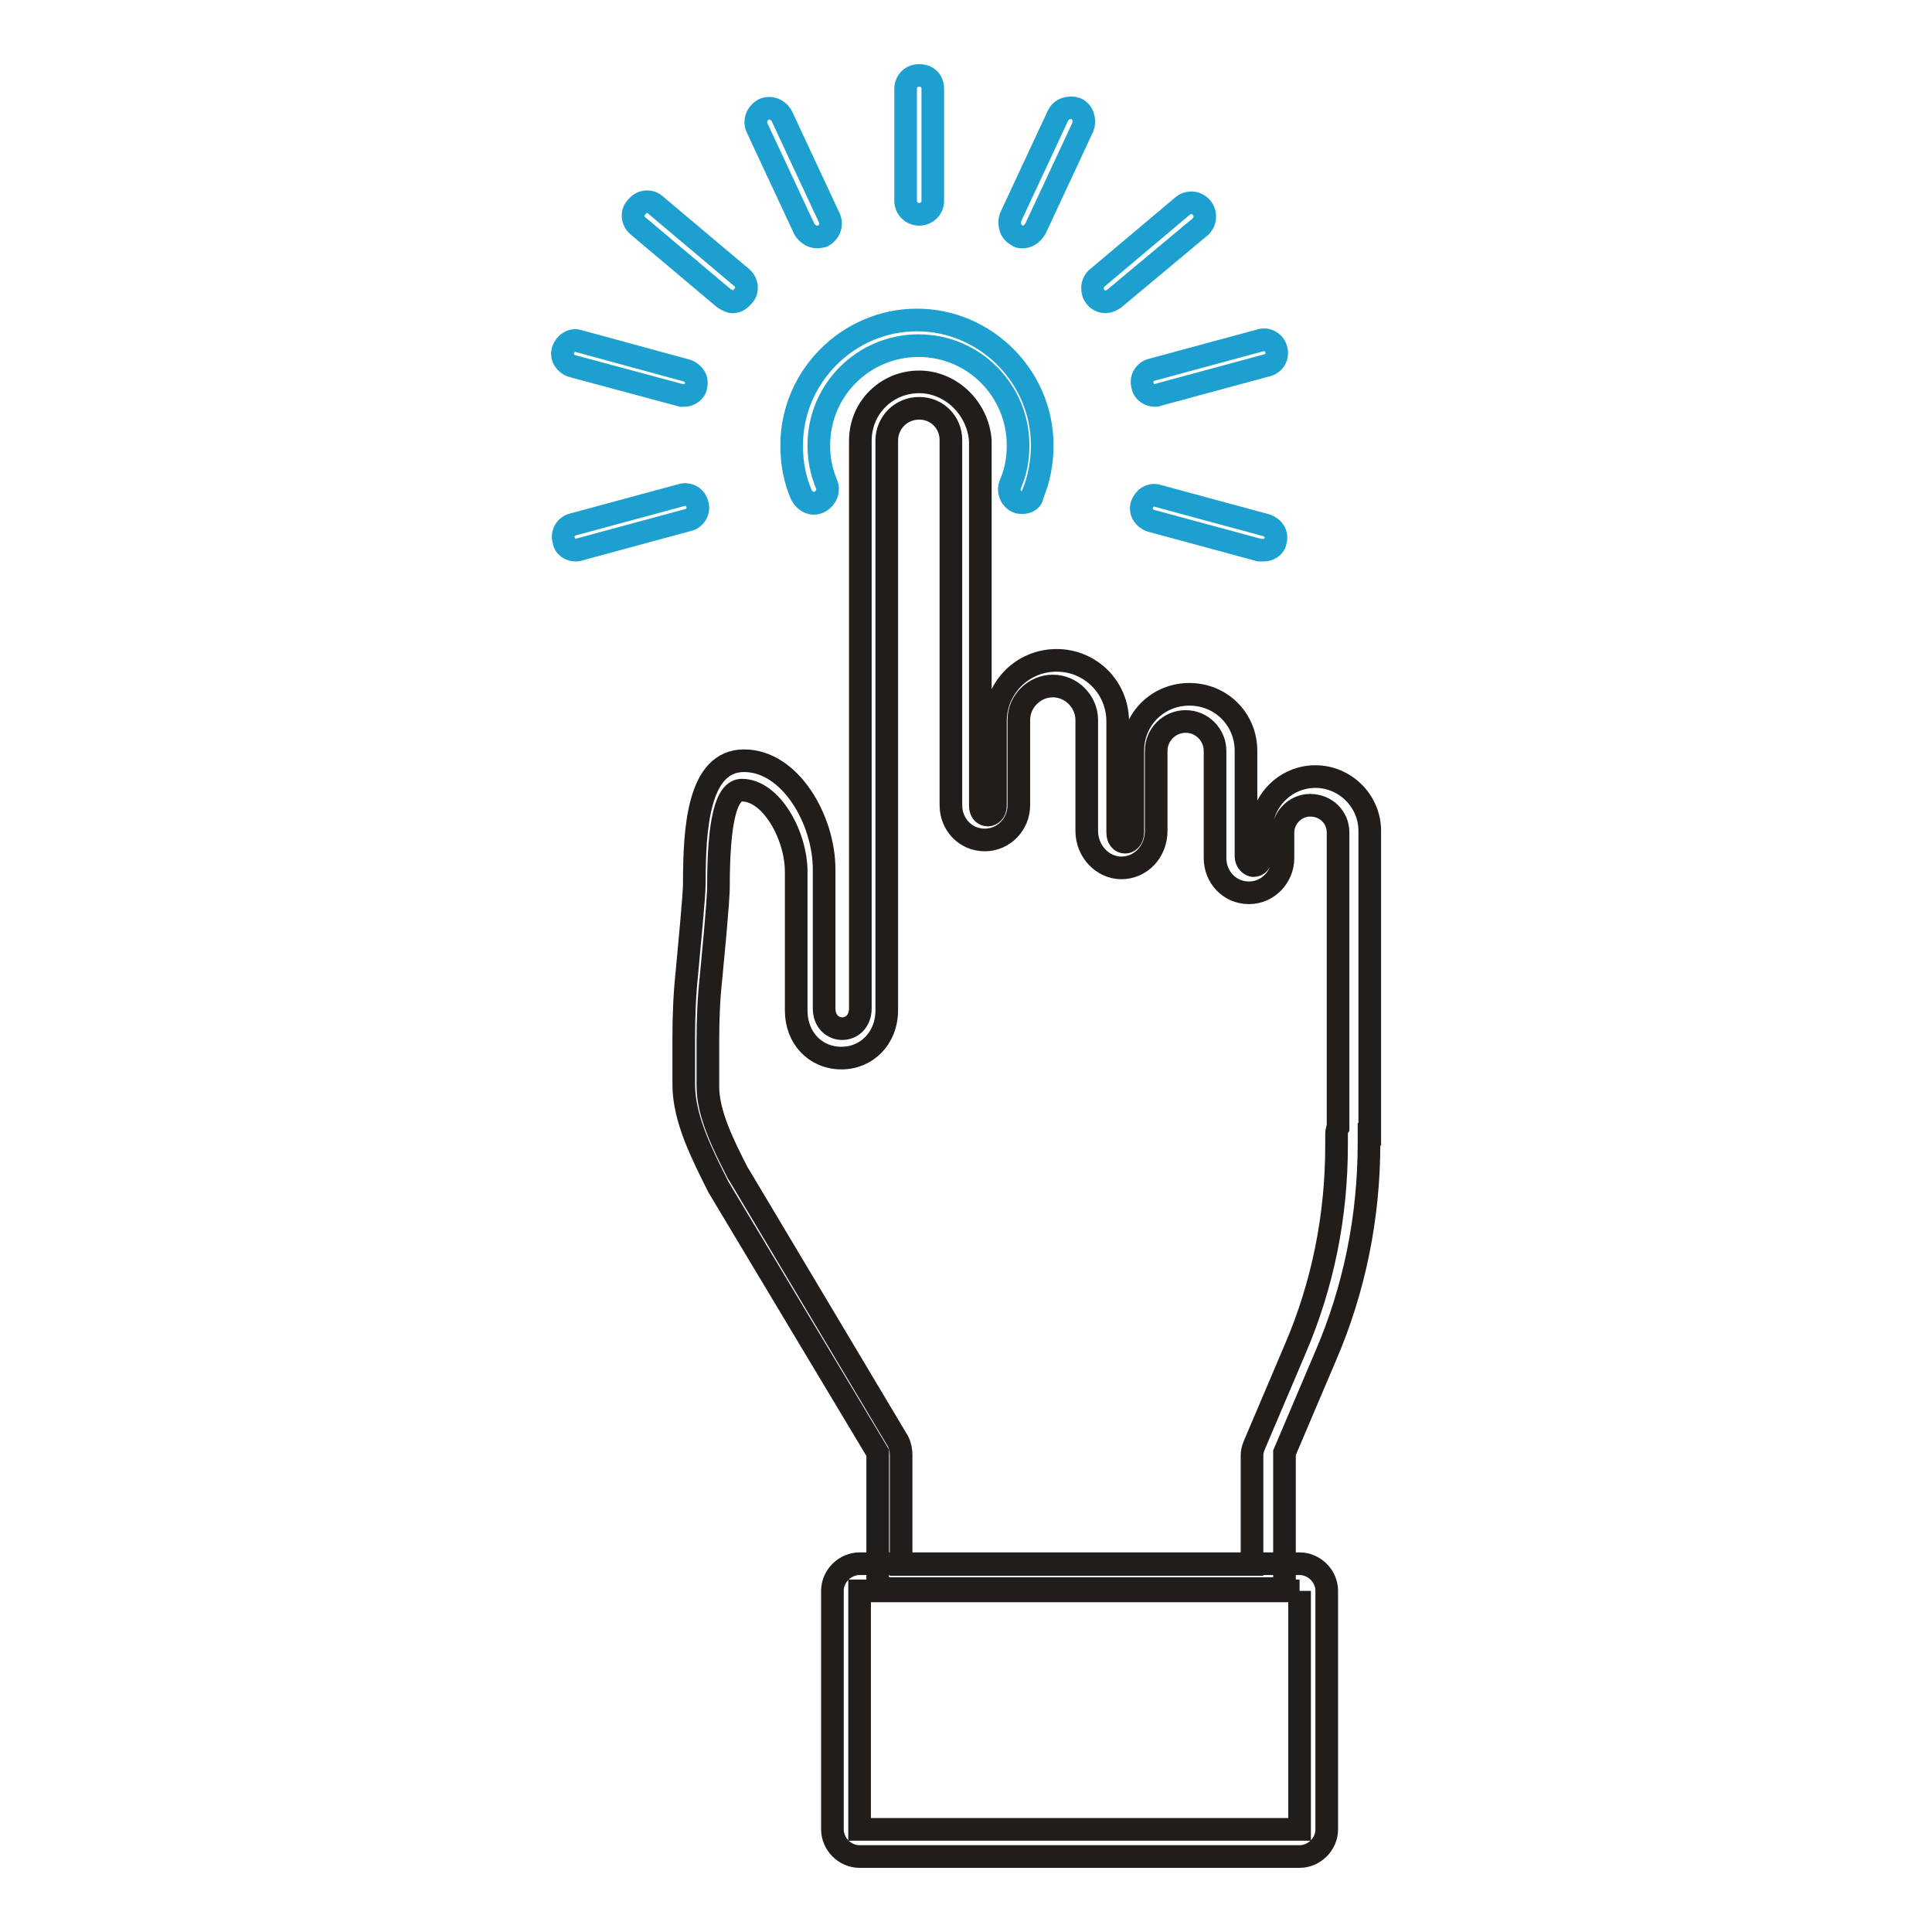
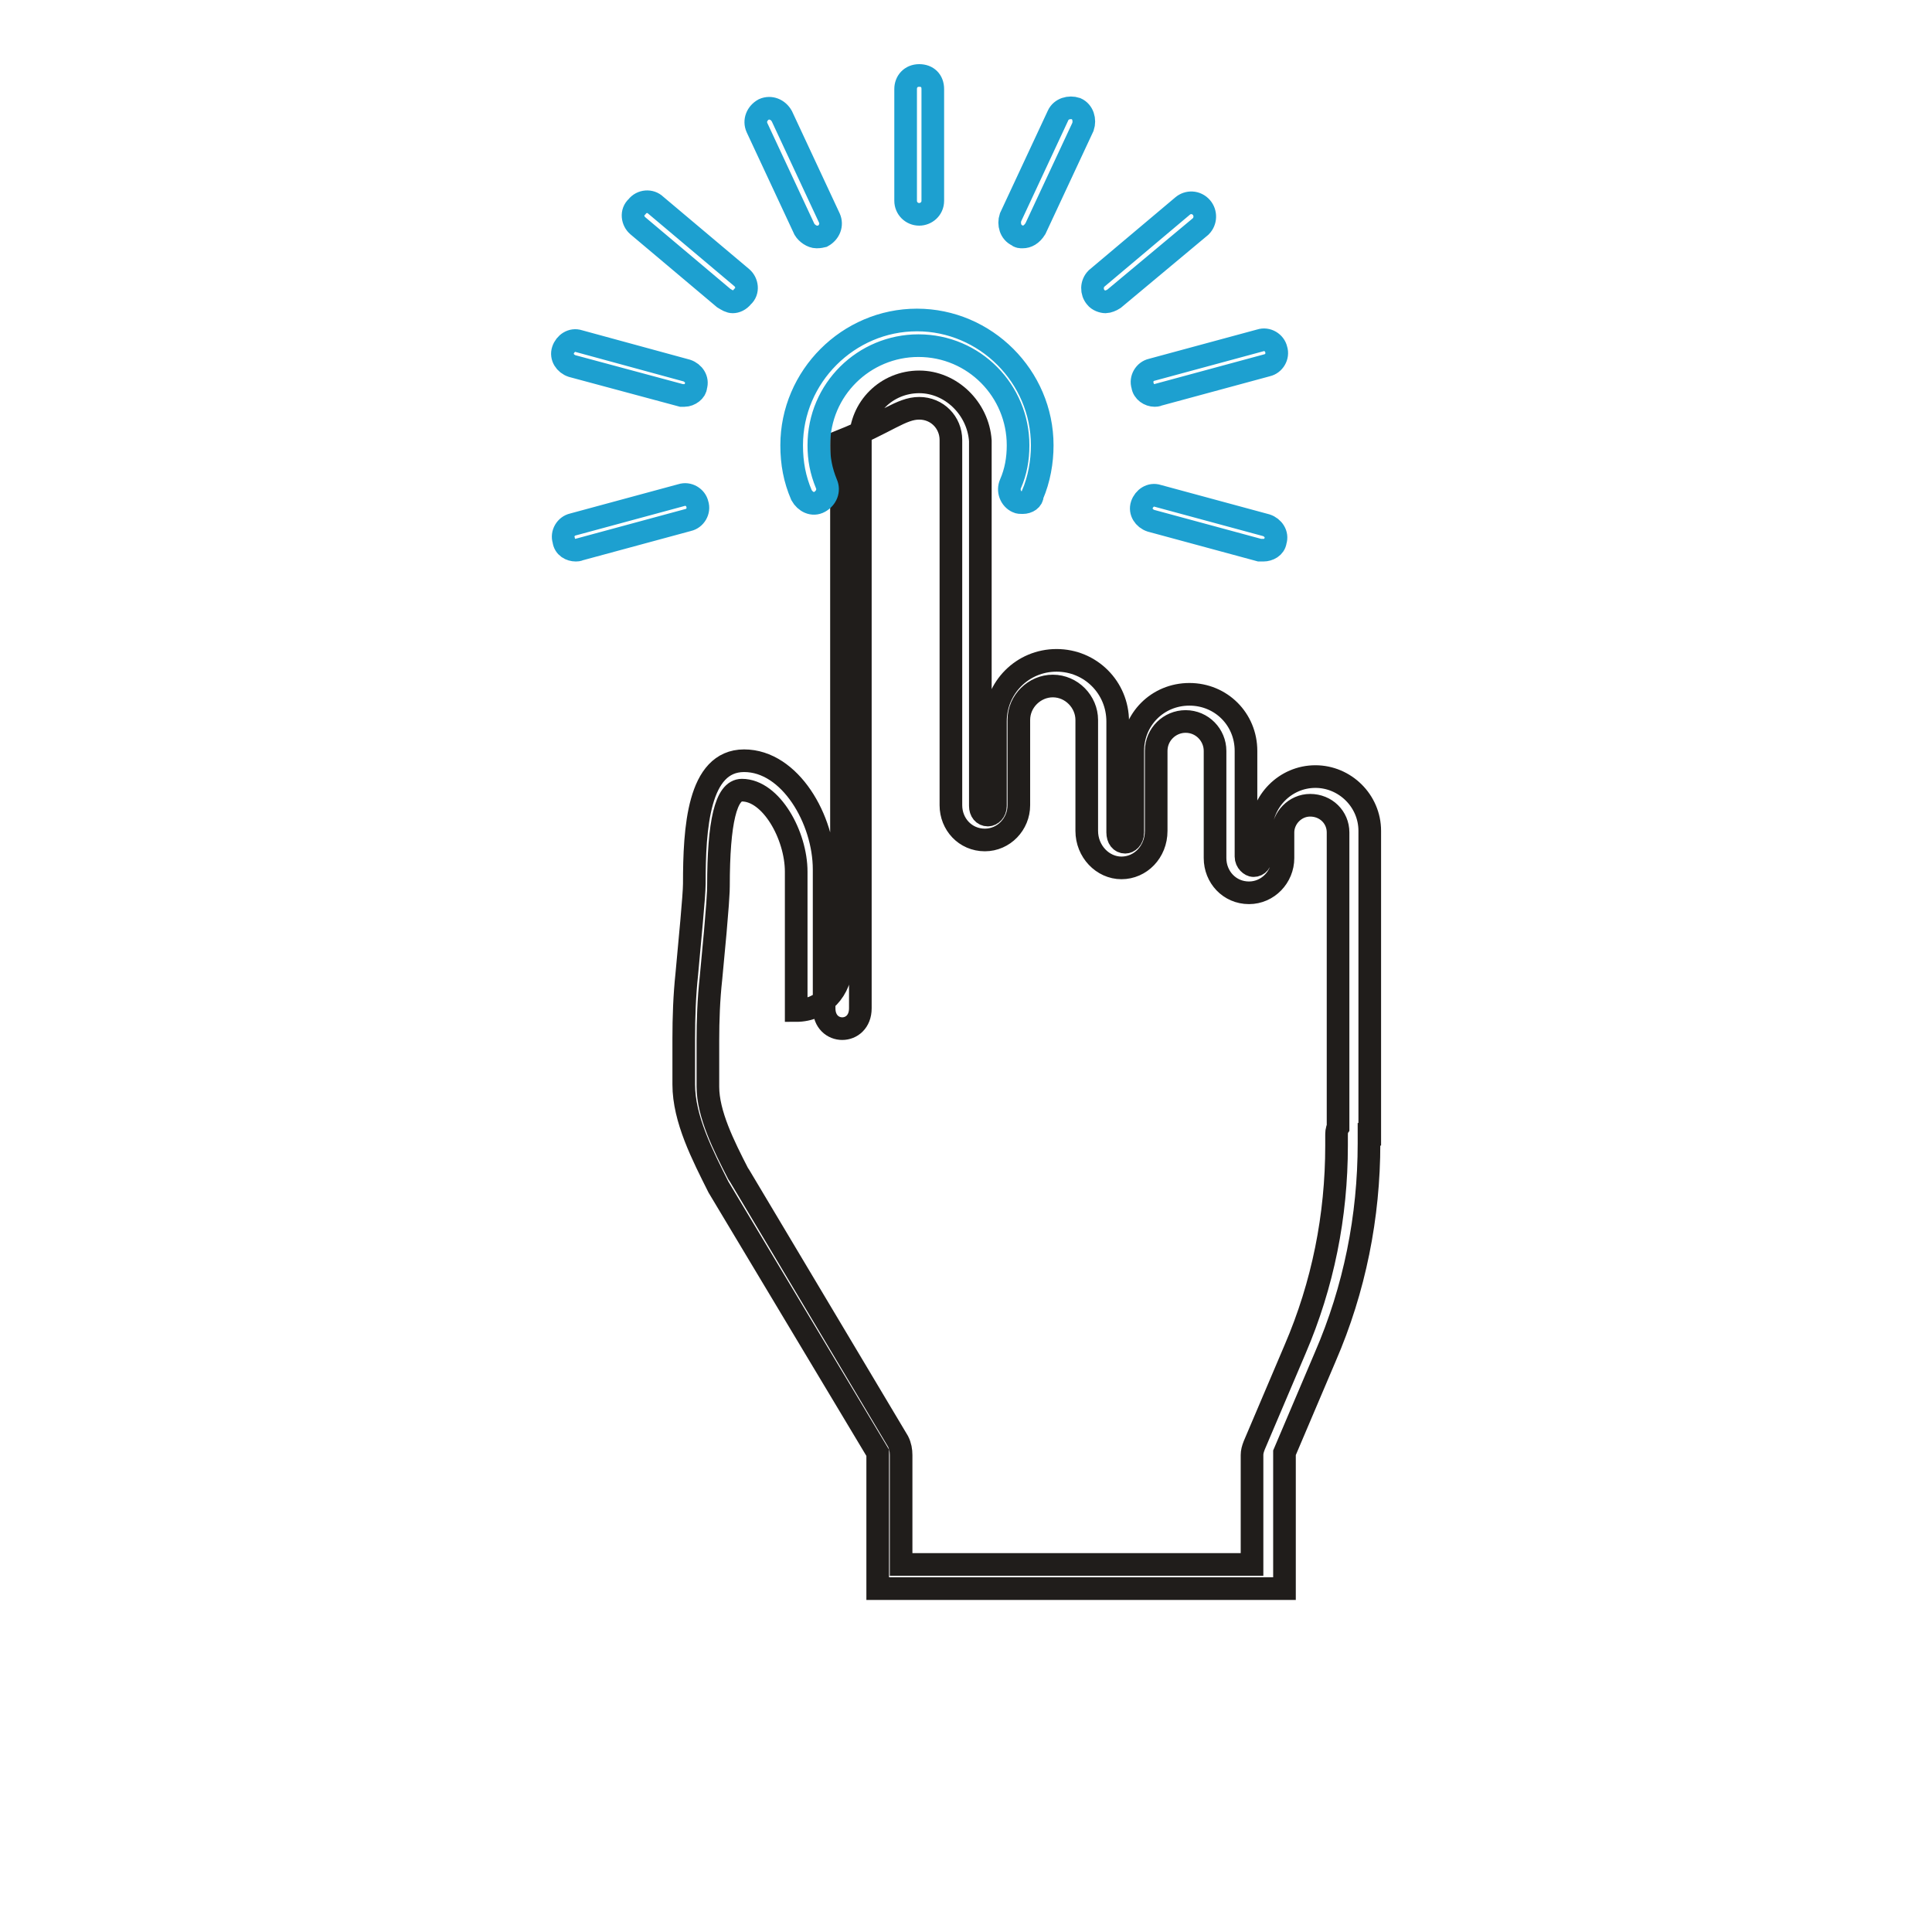
<svg xmlns="http://www.w3.org/2000/svg" version="1.1" x="0px" y="0px" viewBox="0 0 256 256" enable-background="new 0 0 256 256" xml:space="preserve">
  <g>
-     <path stroke-width="3" fill-opacity="0" stroke="#201d1b" d="M121.8,54.1c2.4,0,4.2,1.9,4.2,4.2v48.4c0,2.5,1.9,4.6,4.5,4.6c2.5,0,4.5-2.1,4.5-4.6V95.4 c0-2.5,2.1-4.5,4.5-4.5c2.5,0,4.5,2.1,4.5,4.5v14.7c0,2.7,2.1,4.9,4.6,4.9s4.6-2.1,4.6-4.9V99.5c0-2.2,1.8-3.9,3.9-3.9 c2.2,0,3.9,1.8,3.9,3.9v14.2c0,2.5,1.9,4.6,4.5,4.6c2.5,0,4.5-2.1,4.5-4.6v-3.4c0-1.9,1.6-3.6,3.6-3.6c2.1,0,3.7,1.6,3.7,3.6v39.1 c-0.2,0.3-0.2,0.7-0.2,1.2v1.2c0,9.3-1.8,18.4-5.5,27l-5.4,12.7c-0.2,0.5-0.3,0.9-0.3,1.3v14.5h-46.5v-14.5c0-0.6-0.1-1.2-0.4-1.8 l-21-35.2l-0.2-0.3c-1.9-3.7-4-7.9-4-11.5v-6.1c0-2.7,0.1-5.5,0.4-8.2c1-10.3,1-11.8,1-12.3c0-8.5,1-12.7,3.1-12.7 c3.9,0,7.2,6,7.2,10.8v18.4c0,3.6,2.5,6.3,6,6.3c3.4,0,6-2.7,6-6.3V58.4C117.5,56,119.4,54.1,121.8,54.1 M121.8,50.6 c-4.3,0-7.8,3.4-7.8,7.8v75.2c0,1.8-1.2,2.7-2.4,2.7c-1.2,0-2.4-0.9-2.4-2.7v-18.4c0-6.6-4.5-14.4-10.6-14.4s-6.6,9-6.6,16.3 c0,1.5-0.6,7.6-1,12c-0.3,2.8-0.4,5.7-0.4,8.5v6.1c0,4.6,2.5,9.4,4.6,13.6l21.1,35.2v18h53.9v-18l5.4-12.7c3.9-9,5.8-18.6,5.8-28.3 v-1.2h0.1v-40.2c0-4-3.3-7.2-7.2-7.2c-4,0-7.2,3.3-7.2,7.2v3.4c0,0.7-0.4,1.2-1,1.2c-0.4,0-1-0.5-1-1.2V99.5c0-4.2-3.3-7.5-7.5-7.5 c-4.2,0-7.5,3.3-7.5,7.5v10.8c0,0.9-0.6,1.3-1,1.3c-0.6,0-1-0.5-1-1.3V95.6c0-4.5-3.6-8.1-8.1-8.1s-8.1,3.6-8.1,8.1v11.2 c0,0.7-0.5,1.2-1,1.2c-0.6,0-1-0.5-1-1.2V58.4C129.6,54.1,126,50.6,121.8,50.6L121.8,50.6z" />
-     <path stroke-width="3" fill-opacity="0" stroke="#201d1b" d="M172.2,210.8v31.6h-58.3v-31.6H172.2 M172.2,207.2h-58.3c-1.9,0-3.6,1.6-3.6,3.6v31.6 c0,1.9,1.6,3.6,3.6,3.6h58.3c1.9,0,3.6-1.6,3.6-3.6v-31.6C175.8,208.8,174.1,207.2,172.2,207.2z" />
+     <path stroke-width="3" fill-opacity="0" stroke="#201d1b" d="M121.8,54.1c2.4,0,4.2,1.9,4.2,4.2v48.4c0,2.5,1.9,4.6,4.5,4.6c2.5,0,4.5-2.1,4.5-4.6V95.4 c0-2.5,2.1-4.5,4.5-4.5c2.5,0,4.5,2.1,4.5,4.5v14.7c0,2.7,2.1,4.9,4.6,4.9s4.6-2.1,4.6-4.9V99.5c0-2.2,1.8-3.9,3.9-3.9 c2.2,0,3.9,1.8,3.9,3.9v14.2c0,2.5,1.9,4.6,4.5,4.6c2.5,0,4.5-2.1,4.5-4.6v-3.4c0-1.9,1.6-3.6,3.6-3.6c2.1,0,3.7,1.6,3.7,3.6v39.1 c-0.2,0.3-0.2,0.7-0.2,1.2v1.2c0,9.3-1.8,18.4-5.5,27l-5.4,12.7c-0.2,0.5-0.3,0.9-0.3,1.3v14.5h-46.5v-14.5c0-0.6-0.1-1.2-0.4-1.8 l-21-35.2l-0.2-0.3c-1.9-3.7-4-7.9-4-11.5v-6.1c0-2.7,0.1-5.5,0.4-8.2c1-10.3,1-11.8,1-12.3c0-8.5,1-12.7,3.1-12.7 c3.9,0,7.2,6,7.2,10.8v18.4c3.4,0,6-2.7,6-6.3V58.4C117.5,56,119.4,54.1,121.8,54.1 M121.8,50.6 c-4.3,0-7.8,3.4-7.8,7.8v75.2c0,1.8-1.2,2.7-2.4,2.7c-1.2,0-2.4-0.9-2.4-2.7v-18.4c0-6.6-4.5-14.4-10.6-14.4s-6.6,9-6.6,16.3 c0,1.5-0.6,7.6-1,12c-0.3,2.8-0.4,5.7-0.4,8.5v6.1c0,4.6,2.5,9.4,4.6,13.6l21.1,35.2v18h53.9v-18l5.4-12.7c3.9-9,5.8-18.6,5.8-28.3 v-1.2h0.1v-40.2c0-4-3.3-7.2-7.2-7.2c-4,0-7.2,3.3-7.2,7.2v3.4c0,0.7-0.4,1.2-1,1.2c-0.4,0-1-0.5-1-1.2V99.5c0-4.2-3.3-7.5-7.5-7.5 c-4.2,0-7.5,3.3-7.5,7.5v10.8c0,0.9-0.6,1.3-1,1.3c-0.6,0-1-0.5-1-1.3V95.6c0-4.5-3.6-8.1-8.1-8.1s-8.1,3.6-8.1,8.1v11.2 c0,0.7-0.5,1.2-1,1.2c-0.6,0-1-0.5-1-1.2V58.4C129.6,54.1,126,50.6,121.8,50.6L121.8,50.6z" />
    <path stroke-width="3" fill-opacity="0" stroke="#1da0d0" d="M135.5,66.6c-0.3,0-0.5,0-0.7-0.1c-0.9-0.4-1.3-1.5-0.9-2.4c0.7-1.6,1-3.3,1-5.1c0-7.2-5.8-13.2-13.2-13.2 c-7.2,0-13.2,5.8-13.2,13.2c0,1.8,0.3,3.4,1,5.1c0.4,0.9,0,1.9-0.9,2.4s-1.9,0-2.4-0.9c-0.9-2.1-1.3-4.2-1.3-6.6 c0-9.1,7.5-16.6,16.6-16.6s16.6,7.5,16.6,16.6c0,2.2-0.4,4.5-1.3,6.6C136.8,66.2,136.2,66.6,135.5,66.6z M121.8,28.4 c-1,0-1.8-0.8-1.8-1.8V11.8c0-1,0.7-1.8,1.8-1.8s1.8,0.7,1.8,1.8v14.8C123.6,27.7,122.7,28.4,121.8,28.4z M135.5,31.4 c-0.3,0-0.5,0-0.7-0.2c-0.9-0.4-1.2-1.5-0.9-2.4l6.3-13.5c0.4-0.9,1.5-1.2,2.4-0.9c0.9,0.4,1.2,1.5,0.9,2.4l-6.3,13.5 C136.7,31.1,136.1,31.4,135.5,31.4z M146.5,40c-0.4,0-1-0.2-1.3-0.6c-0.6-0.7-0.6-1.8,0.1-2.5l11.4-9.6c0.7-0.6,1.8-0.6,2.5,0.2 c0.6,0.7,0.6,1.8-0.1,2.5l-11.5,9.6C147.3,39.8,146.8,40,146.5,40z M153,52.4c-0.7,0-1.5-0.5-1.6-1.3c-0.3-0.9,0.3-1.9,1.2-2.1 l14.4-3.9c0.9-0.3,1.9,0.3,2.1,1.2c0.3,0.9-0.3,1.9-1.2,2.1l-14.4,3.9C153.3,52.4,153.1,52.4,153,52.4L153,52.4z M76.3,72.9 c-0.7,0-1.5-0.4-1.6-1.3c-0.3-0.9,0.3-1.9,1.2-2.1l14.4-3.9c0.9-0.3,1.9,0.3,2.1,1.2c0.3,0.9-0.3,1.9-1.2,2.1l-14.4,3.9 C76.6,72.9,76.4,72.9,76.3,72.9z M108.2,31.4c-0.6,0-1.3-0.5-1.6-1l-6.3-13.5c-0.4-0.9,0-1.9,0.9-2.4c0.9-0.4,1.9,0,2.4,0.9 l6.3,13.5c0.4,0.9,0,1.9-0.9,2.4C108.6,31.4,108.3,31.4,108.2,31.4z M97.1,40c-0.4,0-0.7-0.2-1.2-0.5l-11.4-9.6 c-0.7-0.6-0.9-1.8-0.1-2.5c0.6-0.8,1.8-0.9,2.5-0.2l11.4,9.6c0.7,0.6,0.9,1.8,0.1,2.5C98,39.8,97.5,40,97.1,40z M90.7,52.4h-0.4 l-14.5-3.9c-0.9-0.3-1.5-1.2-1.2-2.1c0.3-0.9,1.2-1.5,2.1-1.2L91,49.1c0.9,0.3,1.5,1.2,1.2,2.1C92.2,51.8,91.4,52.4,90.7,52.4z  M167.4,72.9h-0.5L152.5,69c-0.9-0.3-1.5-1.2-1.2-2.1c0.3-0.9,1.2-1.5,2.1-1.2l14.4,3.9c0.9,0.3,1.5,1.2,1.2,2.1 C168.9,72.5,168.1,72.9,167.4,72.9L167.4,72.9z" />
  </g>
</svg>